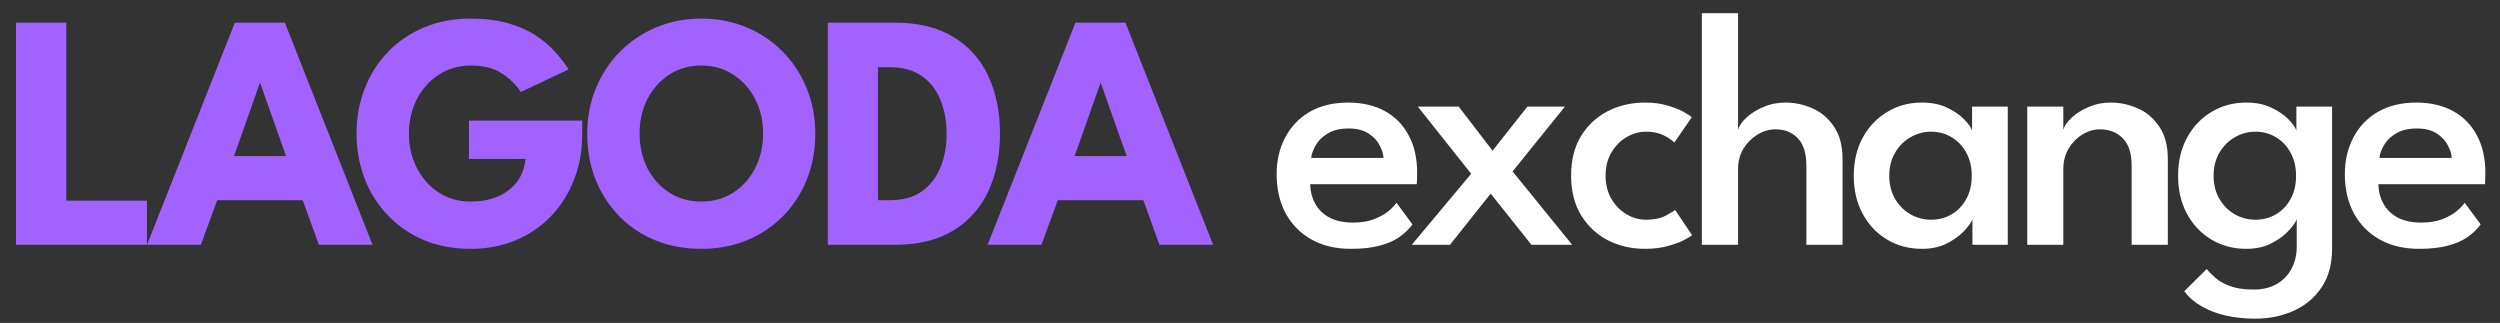
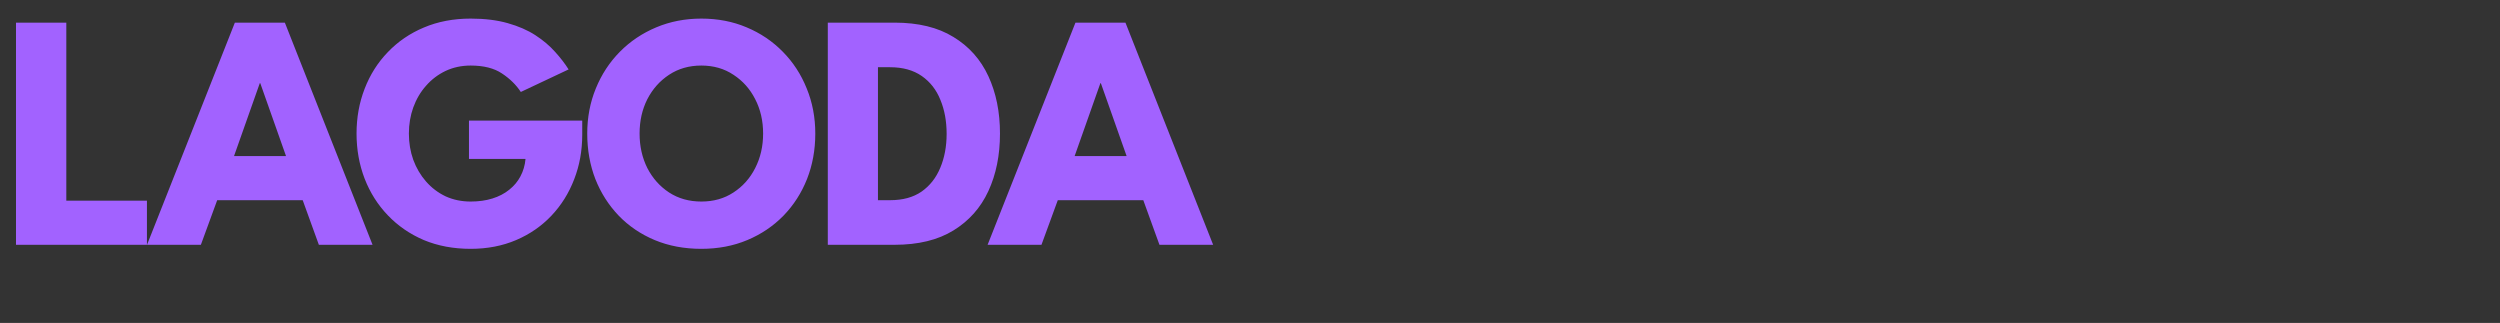
<svg xmlns="http://www.w3.org/2000/svg" width="240" height="31" viewBox="0 0 240 31" fill="none">
  <rect x="0" y="0" width="240" height="31" fill="#333333" stroke="none" />
  <path d="M1.536 2.173H6.366V19.267H14.106V23.5H1.536V2.173ZM22.547 2.173H27.346L35.764 23.5H30.61L29.059 19.218H20.851L19.284 23.5H14.113L22.547 2.173ZM22.466 14.985H27.459L24.987 7.989H24.939L22.466 14.985ZM45.021 11.576H55.895V12.933C55.895 14.463 55.636 15.89 55.12 17.215C54.613 18.54 53.886 19.703 52.938 20.705C51.99 21.707 50.859 22.488 49.545 23.048C48.231 23.608 46.777 23.888 45.183 23.888C43.535 23.888 42.038 23.608 40.691 23.048C39.355 22.477 38.203 21.685 37.234 20.672C36.264 19.66 35.521 18.486 35.004 17.15C34.487 15.804 34.228 14.361 34.228 12.82C34.228 11.291 34.487 9.858 35.004 8.522C35.521 7.176 36.264 6.002 37.234 5C38.203 3.988 39.355 3.201 40.691 2.641C42.038 2.07 43.535 1.785 45.183 1.785C46.529 1.785 47.714 1.93 48.737 2.221C49.772 2.512 50.66 2.9 51.403 3.384C52.147 3.869 52.777 4.402 53.294 4.984C53.811 5.555 54.242 6.115 54.586 6.664L49.998 8.829C49.556 8.151 48.953 7.558 48.188 7.052C47.434 6.546 46.432 6.293 45.183 6.293C44.31 6.293 43.508 6.465 42.775 6.81C42.054 7.154 41.429 7.628 40.901 8.232C40.373 8.824 39.964 9.519 39.673 10.316C39.393 11.102 39.253 11.937 39.253 12.82C39.253 13.714 39.393 14.554 39.673 15.341C39.964 16.127 40.373 16.822 40.901 17.425C41.429 18.028 42.054 18.502 42.775 18.847C43.508 19.181 44.31 19.348 45.183 19.348C45.948 19.348 46.642 19.251 47.267 19.057C47.892 18.863 48.43 18.583 48.883 18.217C49.346 17.85 49.707 17.42 49.965 16.924C50.235 16.418 50.396 15.863 50.45 15.26H45.021V11.576ZM61.4 12.82C61.4 14.037 61.648 15.141 62.143 16.132C62.649 17.113 63.344 17.893 64.227 18.475C65.121 19.057 66.155 19.348 67.329 19.348C68.504 19.348 69.532 19.057 70.415 18.475C71.309 17.893 72.004 17.113 72.5 16.132C73.006 15.141 73.259 14.037 73.259 12.82C73.259 11.603 73.006 10.504 72.5 9.524C72.004 8.544 71.309 7.763 70.415 7.181C69.532 6.589 68.504 6.293 67.329 6.293C66.155 6.293 65.121 6.589 64.227 7.181C63.344 7.763 62.649 8.544 62.143 9.524C61.648 10.504 61.4 11.603 61.4 12.82ZM56.375 12.82C56.375 11.269 56.65 9.826 57.199 8.49C57.748 7.144 58.518 5.97 59.509 4.968C60.5 3.966 61.664 3.185 62.999 2.625C64.335 2.065 65.778 1.785 67.329 1.785C68.902 1.785 70.351 2.065 71.676 2.625C73.011 3.185 74.169 3.966 75.15 4.968C76.14 5.97 76.905 7.144 77.444 8.49C77.993 9.826 78.268 11.269 78.268 12.82C78.268 14.382 78.004 15.836 77.476 17.183C76.948 18.518 76.194 19.692 75.214 20.705C74.234 21.707 73.076 22.488 71.74 23.048C70.405 23.608 68.934 23.888 67.329 23.888C65.692 23.888 64.2 23.608 62.854 23.048C61.518 22.488 60.366 21.707 59.396 20.705C58.427 19.692 57.678 18.518 57.151 17.183C56.633 15.836 56.375 14.382 56.375 12.82ZM79.469 2.173H85.884C88.157 2.173 90.036 2.63 91.523 3.546C93.02 4.451 94.14 5.706 94.883 7.311C95.626 8.916 95.998 10.752 95.998 12.82C95.998 14.899 95.626 16.741 94.883 18.346C94.14 19.951 93.02 21.211 91.523 22.127C90.036 23.042 88.157 23.5 85.884 23.5H79.469V2.173ZM84.284 6.454V19.218H85.448C86.665 19.218 87.672 18.944 88.469 18.394C89.266 17.834 89.864 17.075 90.262 16.116C90.672 15.147 90.876 14.059 90.876 12.852C90.876 11.635 90.677 10.547 90.278 9.589C89.891 8.619 89.293 7.855 88.485 7.294C87.677 6.734 86.665 6.454 85.448 6.454H84.284ZM103.244 2.173H108.043L116.461 23.5H111.307L109.756 19.218H101.548L99.981 23.5H94.81L103.244 2.173ZM103.164 14.985H108.156L105.684 7.989H105.636L103.164 14.985Z" fill="#A262FF" />
-   <path d="M125.773 17.683C125.795 18.384 125.962 19.014 126.274 19.574C126.587 20.134 127.044 20.576 127.648 20.899C128.262 21.211 129.01 21.367 129.893 21.367C130.658 21.367 131.315 21.265 131.865 21.06C132.425 20.845 132.888 20.592 133.254 20.301C133.62 19.999 133.89 19.719 134.062 19.461L135.597 21.545C135.263 21.997 134.843 22.401 134.337 22.757C133.83 23.112 133.2 23.387 132.446 23.581C131.703 23.785 130.782 23.888 129.683 23.888C128.24 23.888 126.985 23.592 125.919 22.999C124.852 22.407 124.023 21.572 123.431 20.495C122.849 19.418 122.558 18.157 122.558 16.714C122.558 15.421 122.827 14.258 123.366 13.224C123.905 12.179 124.685 11.355 125.709 10.752C126.743 10.149 127.982 9.847 129.425 9.847C130.771 9.847 131.94 10.117 132.931 10.655C133.922 11.194 134.687 11.969 135.225 12.982C135.775 13.983 136.049 15.195 136.049 16.617C136.049 16.703 136.044 16.881 136.033 17.15C136.033 17.42 136.022 17.597 136.001 17.683H125.773ZM132.818 15.163C132.807 14.818 132.689 14.425 132.462 13.983C132.247 13.542 131.897 13.159 131.412 12.836C130.927 12.502 130.281 12.335 129.473 12.335C128.644 12.335 127.971 12.497 127.454 12.82C126.937 13.133 126.554 13.509 126.307 13.951C126.059 14.382 125.913 14.786 125.87 15.163H132.818ZM145.208 16.456L150.927 23.5H147.017L143.107 18.588L139.197 23.5H135.529L141.233 16.682L136.111 10.235H140.037L143.285 14.468L146.629 10.235H150.232L145.208 16.456ZM158.015 21.093C158.78 21.093 159.399 20.969 159.873 20.721C160.358 20.462 160.67 20.274 160.81 20.155L162.442 22.579C162.313 22.687 162.043 22.848 161.634 23.064C161.225 23.268 160.702 23.457 160.067 23.629C159.442 23.802 158.731 23.888 157.934 23.888C156.62 23.888 155.424 23.613 154.347 23.064C153.281 22.504 152.424 21.701 151.778 20.656C151.143 19.601 150.825 18.335 150.825 16.859C150.825 15.373 151.143 14.107 151.778 13.062C152.424 12.018 153.281 11.221 154.347 10.671C155.424 10.122 156.62 9.847 157.934 9.847C158.72 9.847 159.421 9.939 160.034 10.122C160.659 10.294 161.176 10.493 161.586 10.72C161.995 10.946 162.27 11.124 162.41 11.253L160.745 13.677C160.67 13.601 160.514 13.483 160.277 13.321C160.051 13.149 159.749 12.992 159.372 12.852C158.995 12.713 158.543 12.642 158.015 12.642C157.369 12.642 156.749 12.815 156.157 13.159C155.564 13.504 155.08 13.994 154.703 14.63C154.326 15.255 154.137 15.998 154.137 16.859C154.137 17.721 154.326 18.47 154.703 19.105C155.08 19.741 155.564 20.231 156.157 20.576C156.749 20.92 157.369 21.093 158.015 21.093ZM171.408 9.847C172.291 9.847 173.153 10.03 173.993 10.397C174.833 10.763 175.523 11.35 176.061 12.158C176.611 12.955 176.885 13.994 176.885 15.276V23.5H173.412V15.906C173.412 14.71 173.137 13.833 172.588 13.273C172.049 12.702 171.333 12.416 170.439 12.416C169.846 12.416 169.275 12.583 168.726 12.917C168.177 13.251 167.724 13.703 167.369 14.274C167.024 14.845 166.852 15.502 166.852 16.245V23.5H163.378V1.268H166.852V12.465C166.949 12.098 167.207 11.716 167.627 11.318C168.058 10.908 168.602 10.564 169.259 10.284C169.916 9.993 170.633 9.847 171.408 9.847ZM189.353 23.5V21.044C189.267 21.303 189.019 21.658 188.61 22.11C188.211 22.563 187.662 22.972 186.962 23.338C186.272 23.705 185.454 23.888 184.506 23.888C183.267 23.888 182.152 23.592 181.161 22.999C180.17 22.407 179.389 21.583 178.818 20.527C178.247 19.471 177.962 18.254 177.962 16.876C177.962 15.497 178.247 14.28 178.818 13.224C179.389 12.168 180.17 11.345 181.161 10.752C182.152 10.149 183.267 9.847 184.506 9.847C185.432 9.847 186.234 10.009 186.913 10.332C187.592 10.655 188.136 11.027 188.545 11.447C188.965 11.867 189.224 12.233 189.32 12.546V10.235H192.746V23.5H189.353ZM181.371 16.876C181.371 17.727 181.56 18.47 181.937 19.105C182.314 19.741 182.804 20.231 183.407 20.576C184.021 20.92 184.678 21.093 185.378 21.093C186.132 21.093 186.8 20.915 187.382 20.559C187.974 20.204 188.437 19.714 188.771 19.089C189.116 18.454 189.288 17.716 189.288 16.876C189.288 16.035 189.116 15.303 188.771 14.678C188.437 14.043 187.974 13.547 187.382 13.192C186.8 12.826 186.132 12.642 185.378 12.642C184.678 12.642 184.021 12.82 183.407 13.176C182.804 13.52 182.314 14.01 181.937 14.646C181.56 15.281 181.371 16.025 181.371 16.876ZM202.618 9.847C203.512 9.847 204.379 10.03 205.22 10.397C206.06 10.763 206.749 11.35 207.288 12.158C207.837 12.955 208.112 13.994 208.112 15.276V23.5H204.638V15.906C204.638 14.71 204.352 13.833 203.782 13.273C203.221 12.702 202.494 12.416 201.6 12.416C201.008 12.416 200.442 12.583 199.904 12.917C199.365 13.251 198.924 13.703 198.579 14.274C198.245 14.845 198.078 15.502 198.078 16.245V23.5H194.62V10.235H198.078V12.465C198.175 12.098 198.434 11.716 198.854 11.318C199.285 10.908 199.828 10.564 200.486 10.284C201.143 9.993 201.853 9.847 202.618 9.847ZM216.48 30.593C215.467 30.593 214.525 30.491 213.652 30.286C212.791 30.092 212.02 29.796 211.342 29.397C210.663 29.01 210.114 28.53 209.694 27.959L211.843 25.827C212.069 26.107 212.36 26.398 212.715 26.699C213.071 27.012 213.539 27.27 214.121 27.475C214.702 27.69 215.44 27.798 216.334 27.798C217.207 27.798 217.95 27.62 218.564 27.265C219.189 26.909 219.663 26.419 219.986 25.794C220.32 25.18 220.487 24.469 220.487 23.662V23.258H223.88V23.872C223.88 25.337 223.551 26.564 222.894 27.555C222.237 28.557 221.348 29.311 220.228 29.817C219.108 30.334 217.859 30.593 216.48 30.593ZM220.487 23.5V21.044C220.401 21.303 220.153 21.658 219.743 22.11C219.345 22.563 218.796 22.972 218.095 23.338C217.406 23.705 216.587 23.888 215.64 23.888C214.401 23.888 213.286 23.592 212.295 22.999C211.304 22.407 210.523 21.583 209.952 20.527C209.381 19.471 209.096 18.254 209.096 16.876C209.096 15.497 209.381 14.28 209.952 13.224C210.523 12.168 211.304 11.345 212.295 10.752C213.286 10.149 214.401 9.847 215.64 9.847C216.566 9.847 217.368 10.009 218.047 10.332C218.726 10.655 219.27 11.027 219.679 11.447C220.099 11.867 220.357 12.233 220.454 12.546V10.235H223.88V23.5H220.487ZM212.505 16.876C212.505 17.727 212.694 18.47 213.071 19.105C213.448 19.741 213.938 20.231 214.541 20.576C215.155 20.92 215.812 21.093 216.512 21.093C217.266 21.093 217.934 20.915 218.516 20.559C219.108 20.204 219.571 19.714 219.905 19.089C220.25 18.454 220.422 17.716 220.422 16.876C220.422 16.035 220.25 15.303 219.905 14.678C219.571 14.043 219.108 13.547 218.516 13.192C217.934 12.826 217.266 12.642 216.512 12.642C215.812 12.642 215.155 12.82 214.541 13.176C213.938 13.52 213.448 14.01 213.071 14.646C212.694 15.281 212.505 16.025 212.505 16.876ZM228.32 17.683C228.342 18.384 228.509 19.014 228.821 19.574C229.134 20.134 229.591 20.576 230.195 20.899C230.809 21.211 231.557 21.367 232.44 21.367C233.205 21.367 233.862 21.265 234.412 21.06C234.972 20.845 235.435 20.592 235.801 20.301C236.167 19.999 236.437 19.719 236.609 19.461L238.144 21.545C237.81 21.997 237.39 22.401 236.884 22.757C236.377 23.112 235.747 23.387 234.993 23.581C234.25 23.785 233.329 23.888 232.23 23.888C230.787 23.888 229.532 23.592 228.466 22.999C227.399 22.407 226.57 21.572 225.978 20.495C225.396 19.418 225.105 18.157 225.105 16.714C225.105 15.421 225.374 14.258 225.913 13.224C226.452 12.179 227.232 11.355 228.256 10.752C229.29 10.149 230.529 9.847 231.972 9.847C233.318 9.847 234.487 10.117 235.478 10.655C236.469 11.194 237.234 11.969 237.772 12.982C238.322 13.983 238.596 15.195 238.596 16.617C238.596 16.703 238.591 16.881 238.58 17.15C238.58 17.42 238.569 17.597 238.548 17.683H228.32ZM235.365 15.163C235.354 14.818 235.236 14.425 235.009 13.983C234.794 13.542 234.444 13.159 233.959 12.836C233.474 12.502 232.828 12.335 232.02 12.335C231.191 12.335 230.518 12.497 230.001 12.82C229.484 13.133 229.101 13.509 228.854 13.951C228.606 14.382 228.46 14.786 228.417 15.163H235.365Z" fill="white" />
</svg>